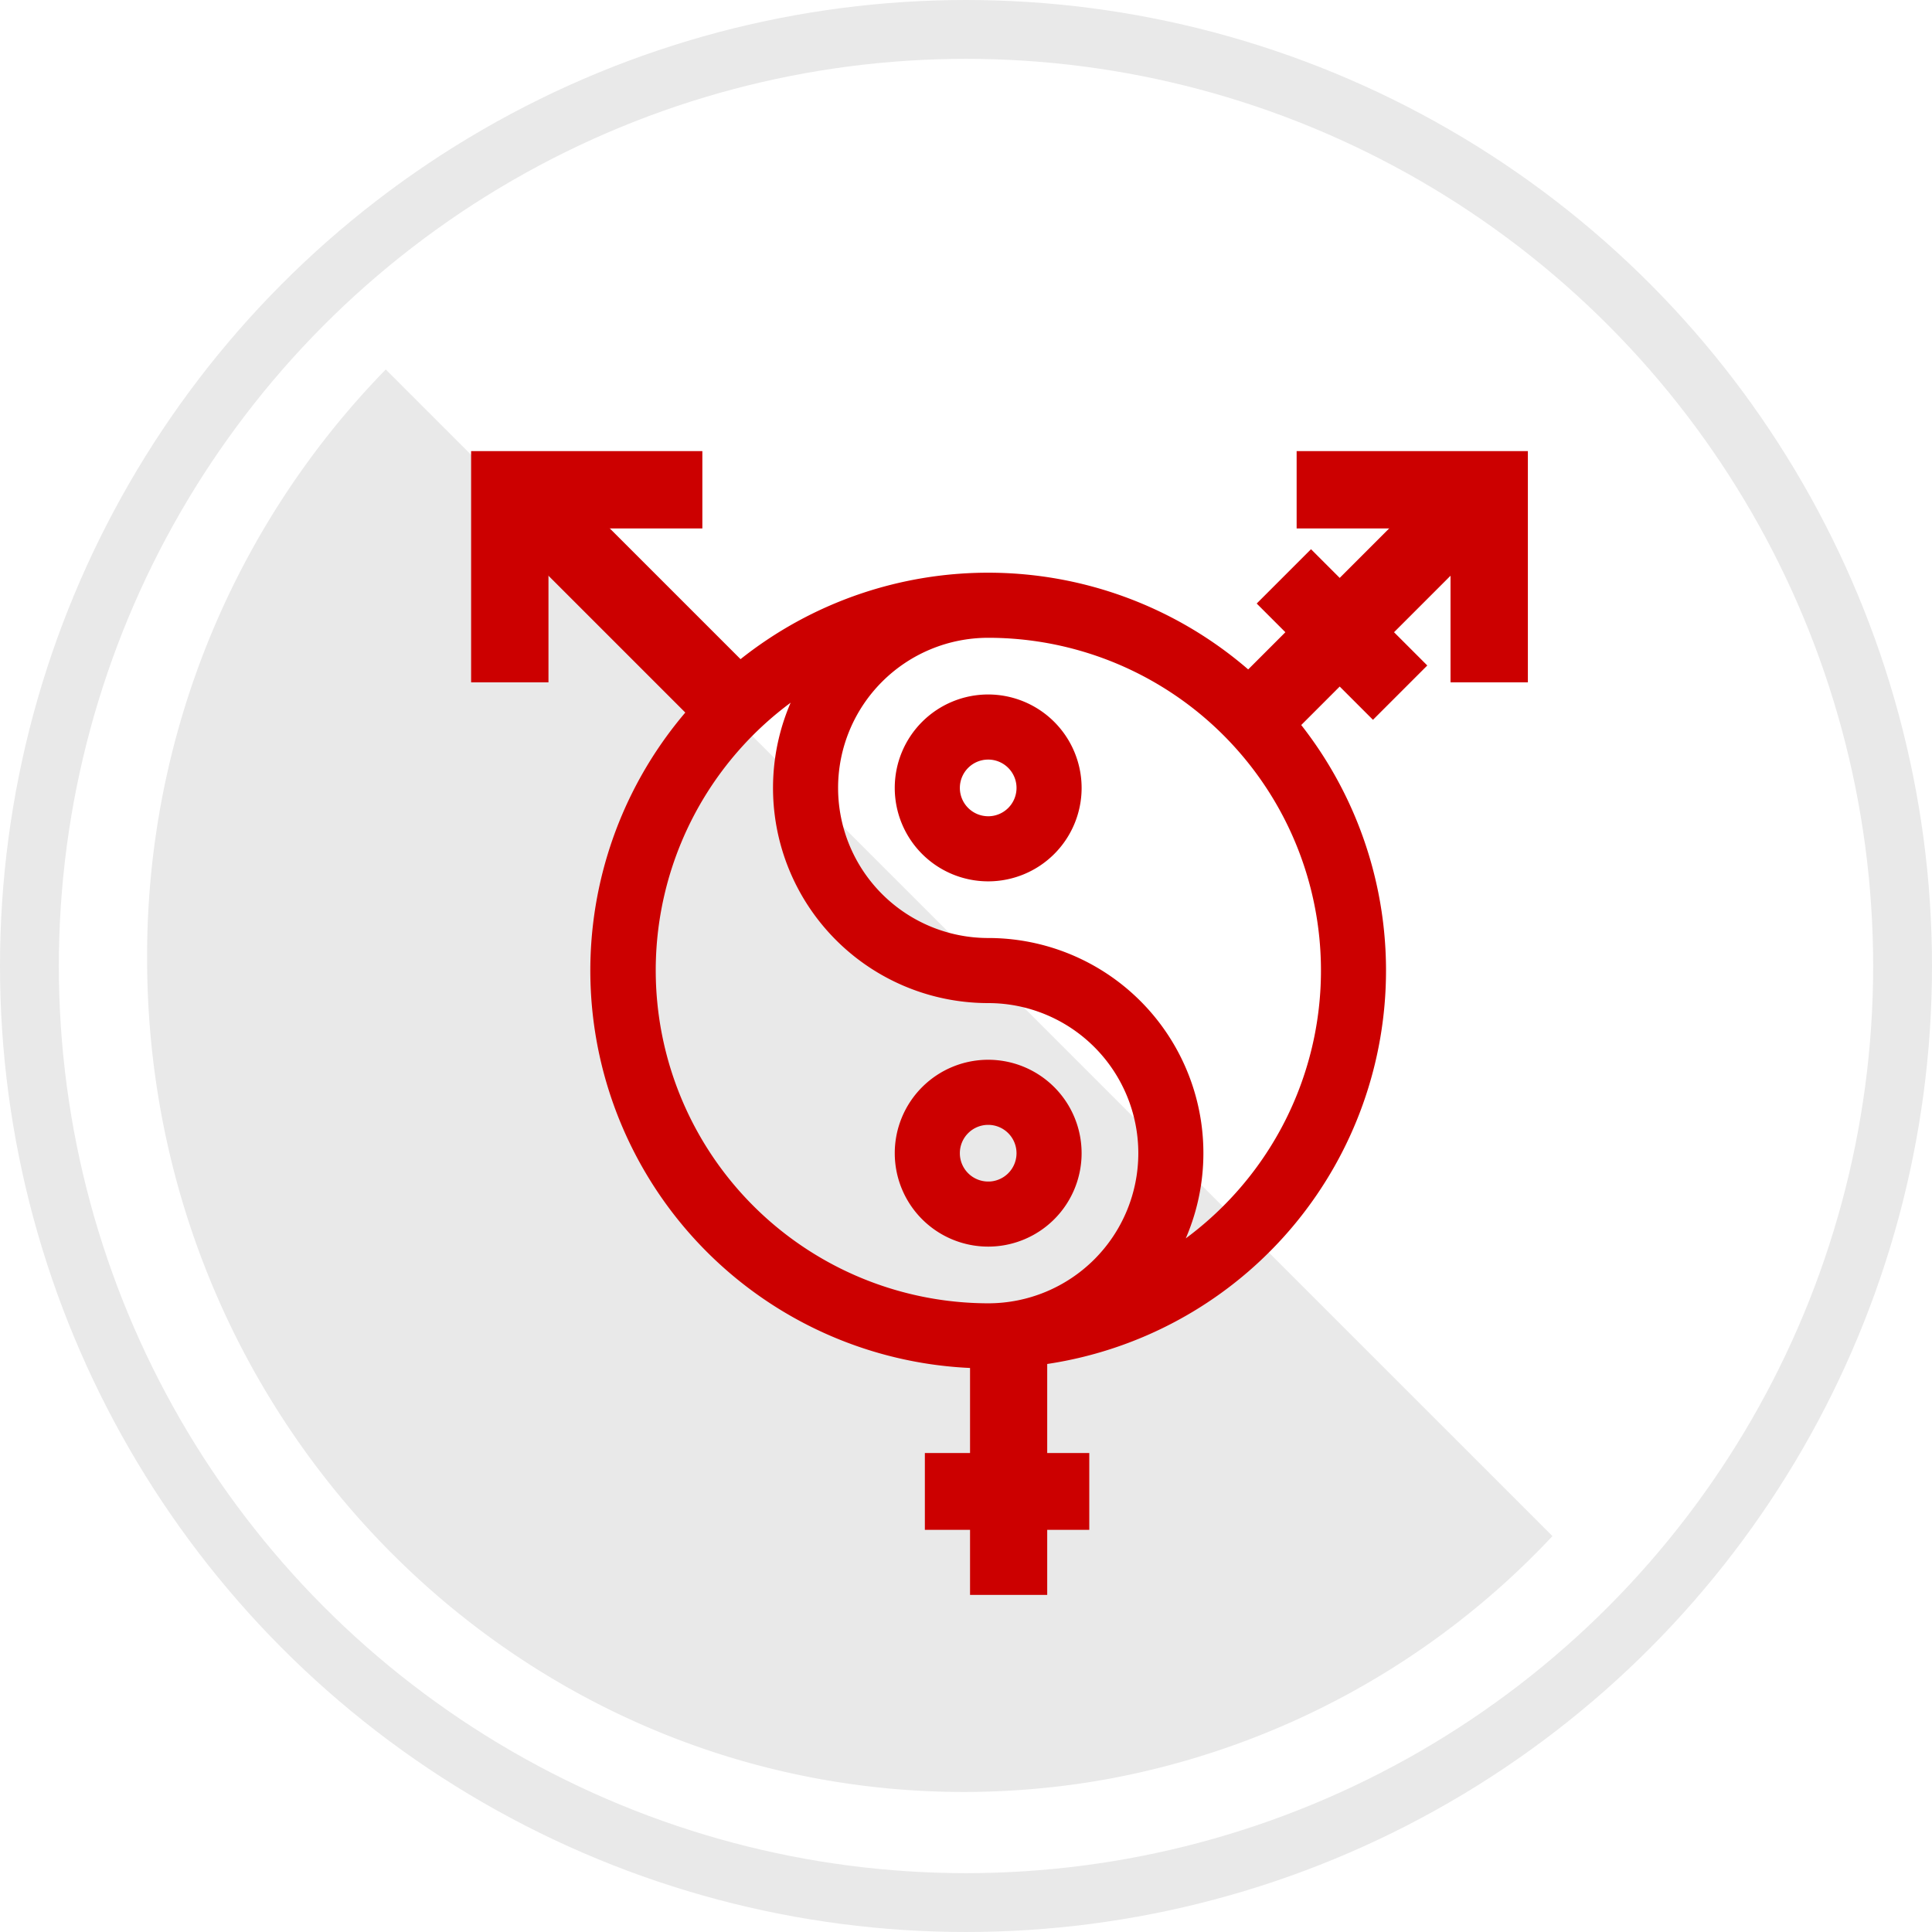
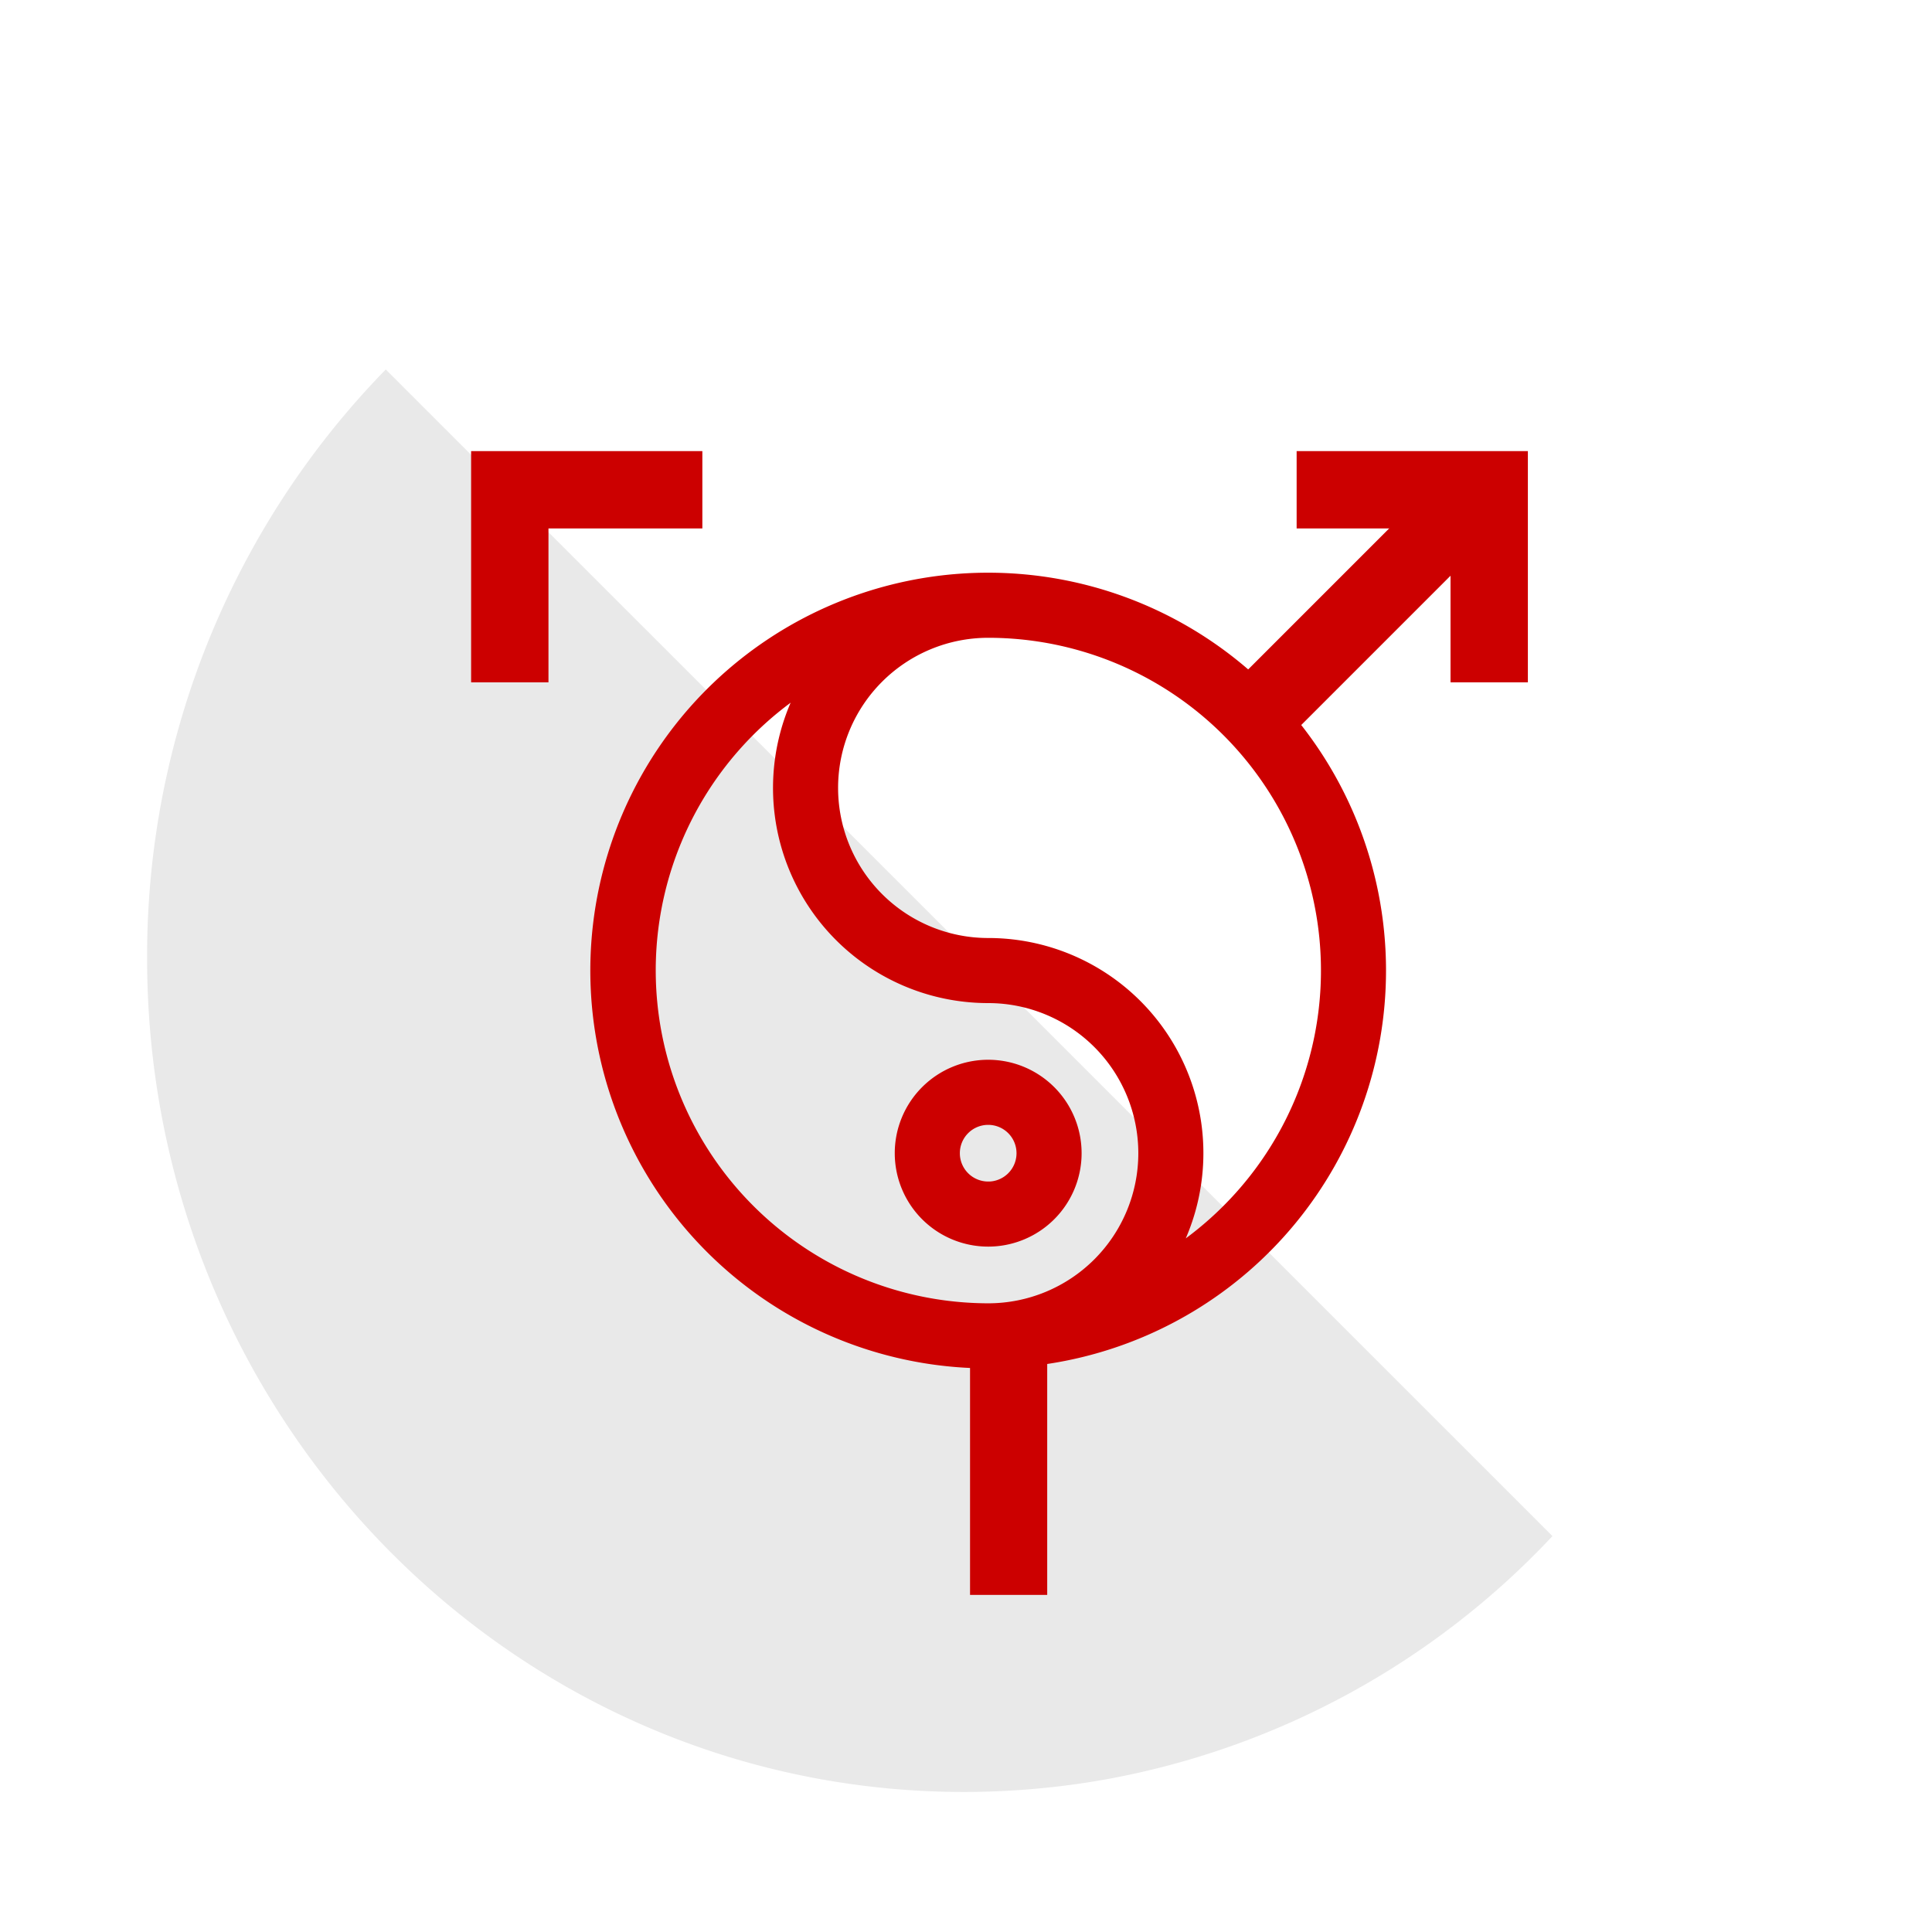
<svg xmlns="http://www.w3.org/2000/svg" width="197" height="197" viewBox="0 0 197 197">
  <g id="Group_80" data-name="Group 80" transform="translate(-1559 -3557)">
    <g id="Ellipse_6" data-name="Ellipse 6" transform="translate(1559 3557)" fill="none" stroke="#e9e9e9" stroke-width="6">
      <circle cx="98.5" cy="98.5" r="98.5" stroke="none" />
-       <circle cx="98.5" cy="98.5" r="95.5" fill="none" />
    </g>
    <path id="Path_819" data-name="Path 819" d="M-352.071-72.626a85.624,85.624,0,0,0-24.335,60.048c0,41.741,29.475,76.452,68.339,83.634a82.1,82.1,0,0,0,14.932,1.365A82.091,82.091,0,0,0-278.2,71.056a82.612,82.612,0,0,0,45.092-24.724Z" transform="translate(1950.406 3667.299)" fill="#e9e9e9" />
    <g id="Group_83" data-name="Group 83" transform="translate(709.2 3126.804)">
      <path id="Path_828" data-name="Path 828" d="M981.276,503.97a39.567,39.567,0,1,0,11.588,27.978A39.567,39.567,0,0,0,981.276,503.97ZM953.3,566.878a34.951,34.951,0,0,1-17.361-65.256A20.935,20.935,0,0,0,953.3,534.266a16.306,16.306,0,1,1,0,32.612ZM978,556.647a35.125,35.125,0,0,1-7.339,5.627A20.934,20.934,0,0,0,953.3,529.63a16.306,16.306,0,0,1,0-32.612A34.93,34.93,0,0,1,978,556.647Z" transform="translate(-2.736 -2.788)" fill="#c00" stroke="#c00" stroke-width="2" />
-       <path id="Path_829" data-name="Path 829" d="M960.007,507.482a8.527,8.527,0,1,0,8.527,8.527h0A8.535,8.535,0,0,0,960.007,507.482Zm0,12.416a3.889,3.889,0,1,1,3.89-3.889A3.89,3.89,0,0,1,960.007,519.9Z" transform="translate(-9.445 -5.472)" fill="#c00" stroke="#c00" stroke-width="2" />
      <path id="Path_830" data-name="Path 830" d="M960.007,552.781a8.526,8.526,0,1,0,8.527,8.526A8.527,8.527,0,0,0,960.007,552.781Zm0,12.416a3.889,3.889,0,1,1,3.89-3.889A3.89,3.89,0,0,1,960.007,565.2Z" transform="translate(-9.446 -13.524)" fill="#c00" stroke="#c00" stroke-width="2" />
      <rect id="Rectangle_27" data-name="Rectangle 27" width="6.869" height="27.366" transform="translate(956.081 592.326) rotate(180)" fill="#c00" stroke="#c00" stroke-width="1" />
-       <rect id="Rectangle_28" data-name="Rectangle 28" width="6.833" height="15.766" transform="translate(978.648 491.737) rotate(-45)" fill="#c00" stroke="#c00" stroke-width="1" />
-       <rect id="Rectangle_29" data-name="Rectangle 29" width="6.833" height="15.766" transform="translate(944.605 585.69) rotate(-90)" fill="#c00" stroke="#c00" stroke-width="1" />
-       <rect id="Rectangle_30" data-name="Rectangle 30" width="6.833" height="30.732" transform="translate(901.539 484.007) rotate(-45)" fill="#c00" stroke="#c00" stroke-width="1" />
      <g id="Group_81" data-name="Group 81" transform="translate(898.338 476.693)">
        <path id="Path_833" data-name="Path 833" d="M898.338,499.272V476.693h22.579v6.888H905.226v15.691Z" transform="translate(-898.338 -476.693)" fill="#c00" stroke="#c00" stroke-width="1" />
      </g>
      <rect id="Rectangle_31" data-name="Rectangle 31" width="6.833" height="30.732" transform="translate(980.16 505.738) rotate(-135)" fill="#c00" stroke="#c00" stroke-width="1" />
      <g id="Group_82" data-name="Group 82" transform="translate(982.514 476.693)">
        <path id="Path_834" data-name="Path 834" d="M1023.288,499.272V476.693h-22.579v6.888H1016.4v15.691Z" transform="translate(-1000.709 -476.693)" fill="#c00" stroke="#c00" stroke-width="1" />
      </g>
    </g>
  </g>
</svg>